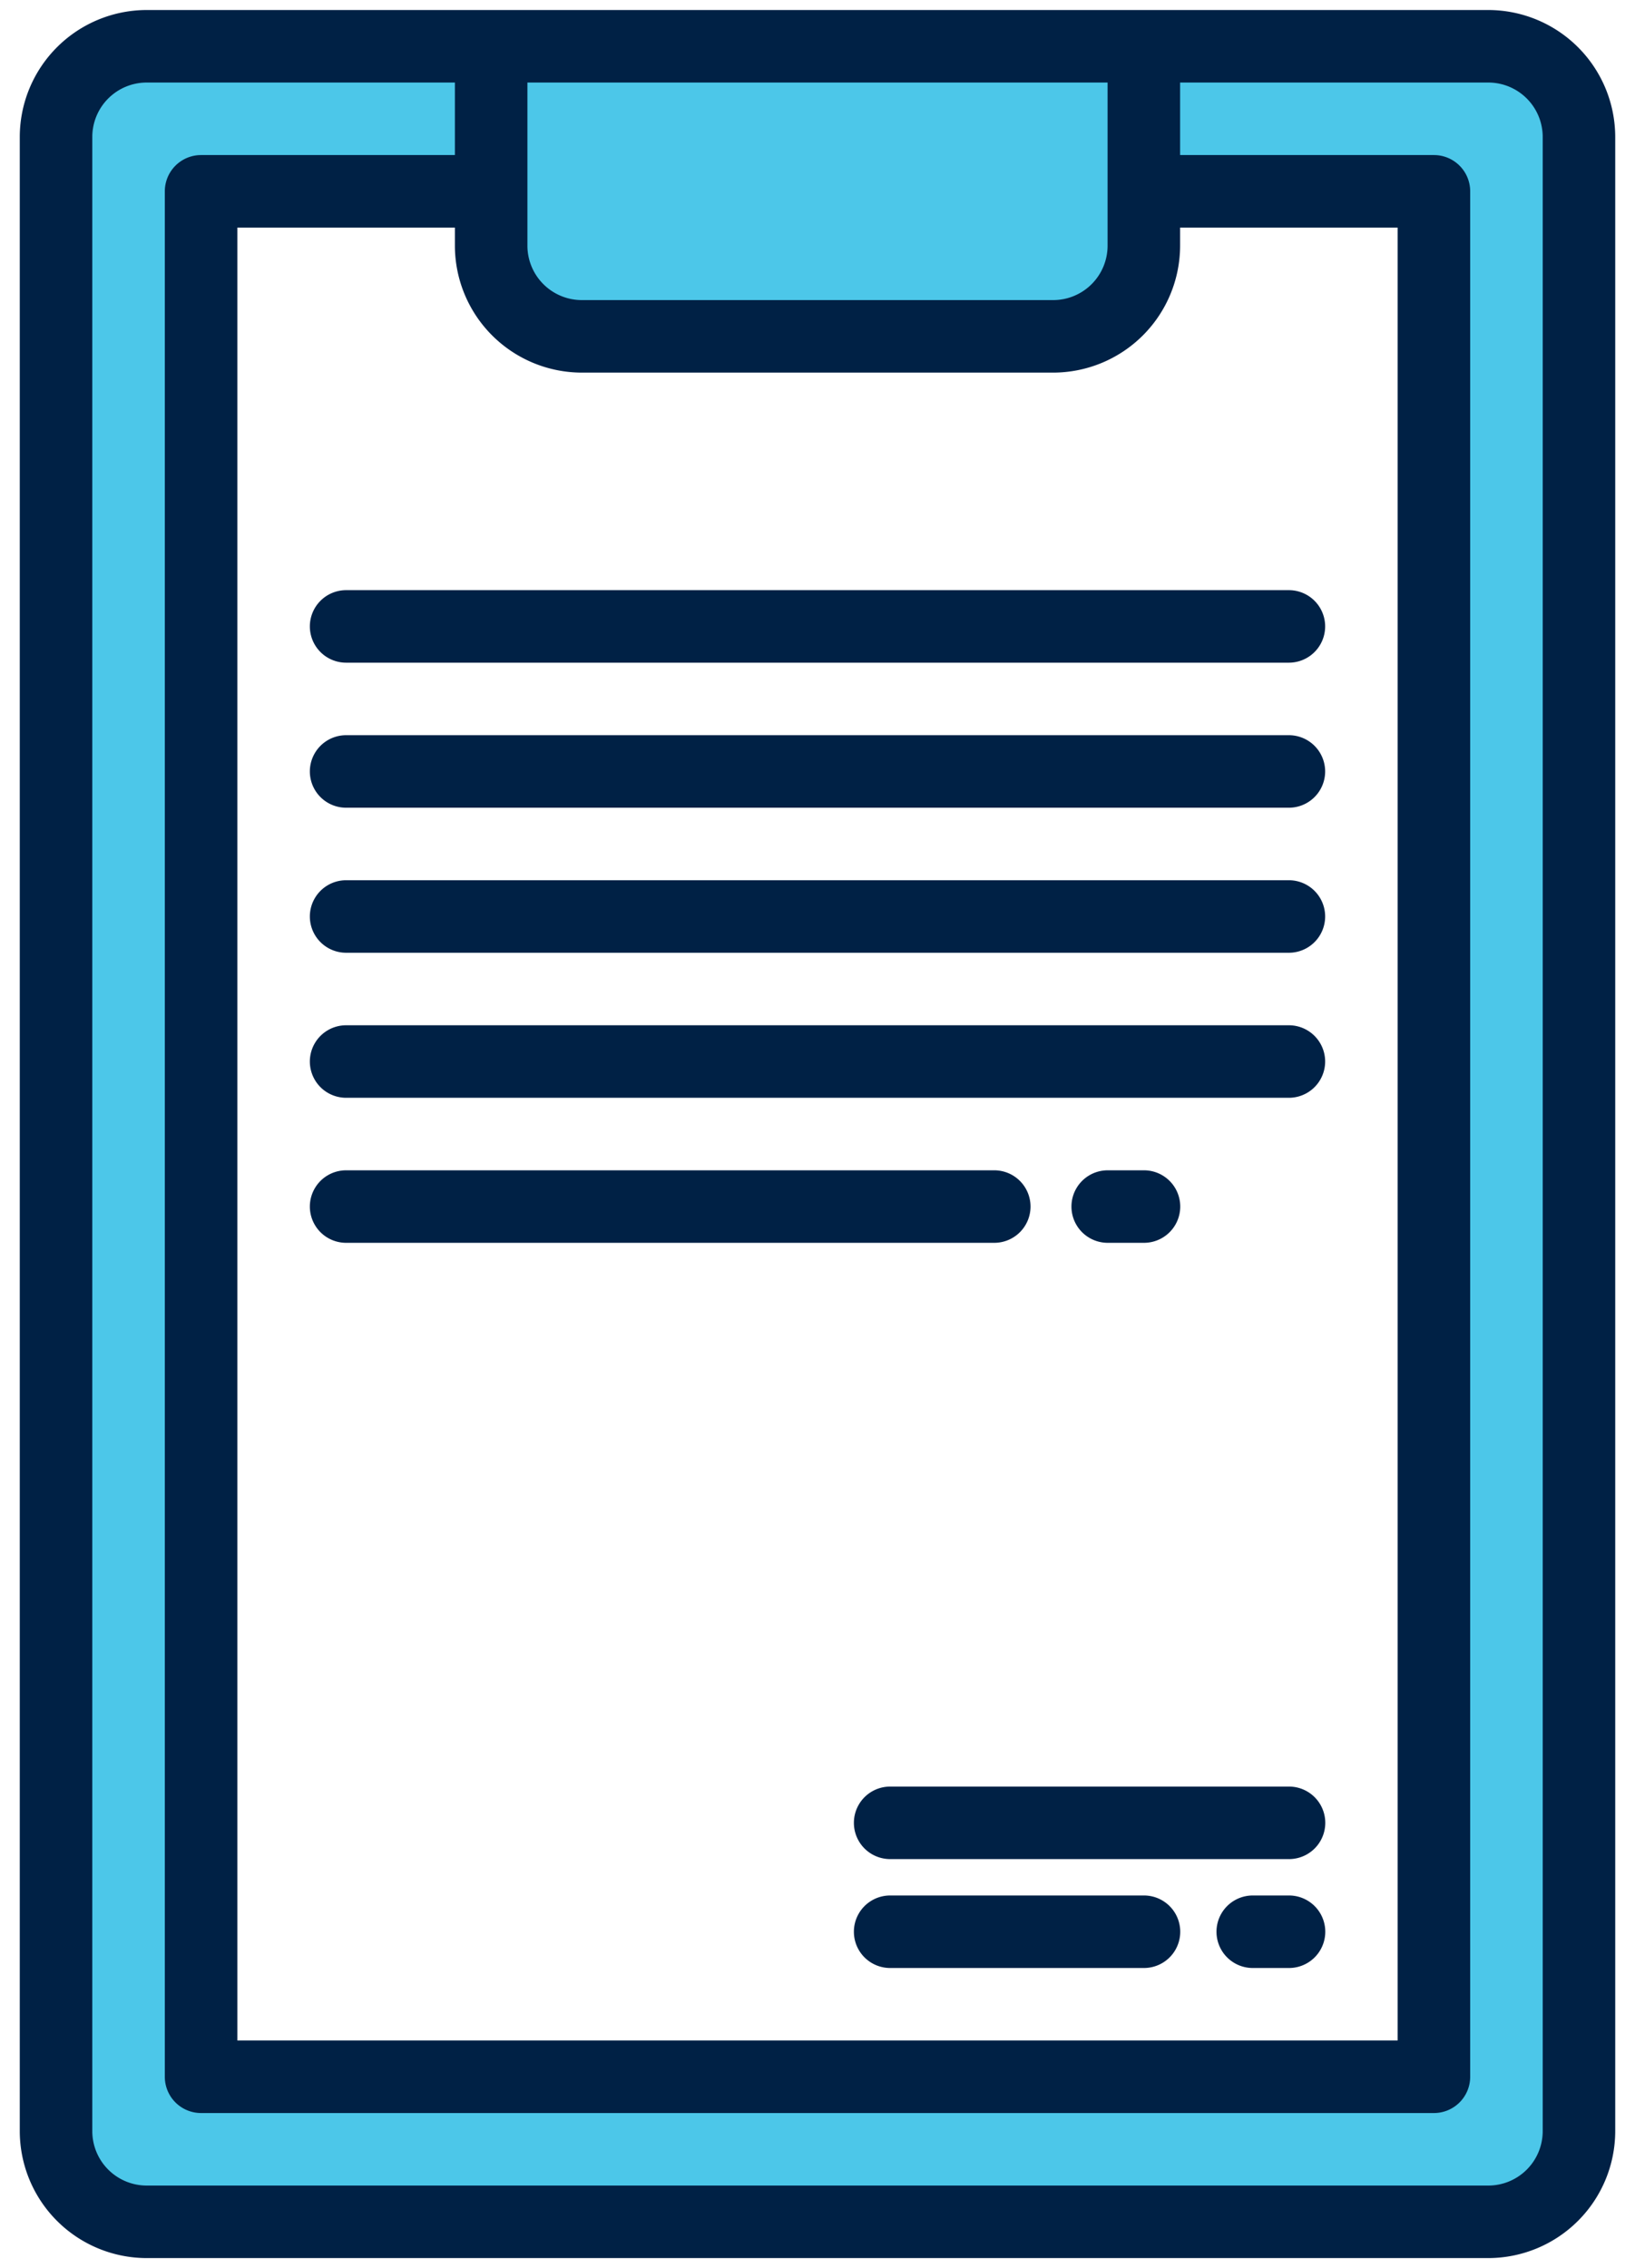
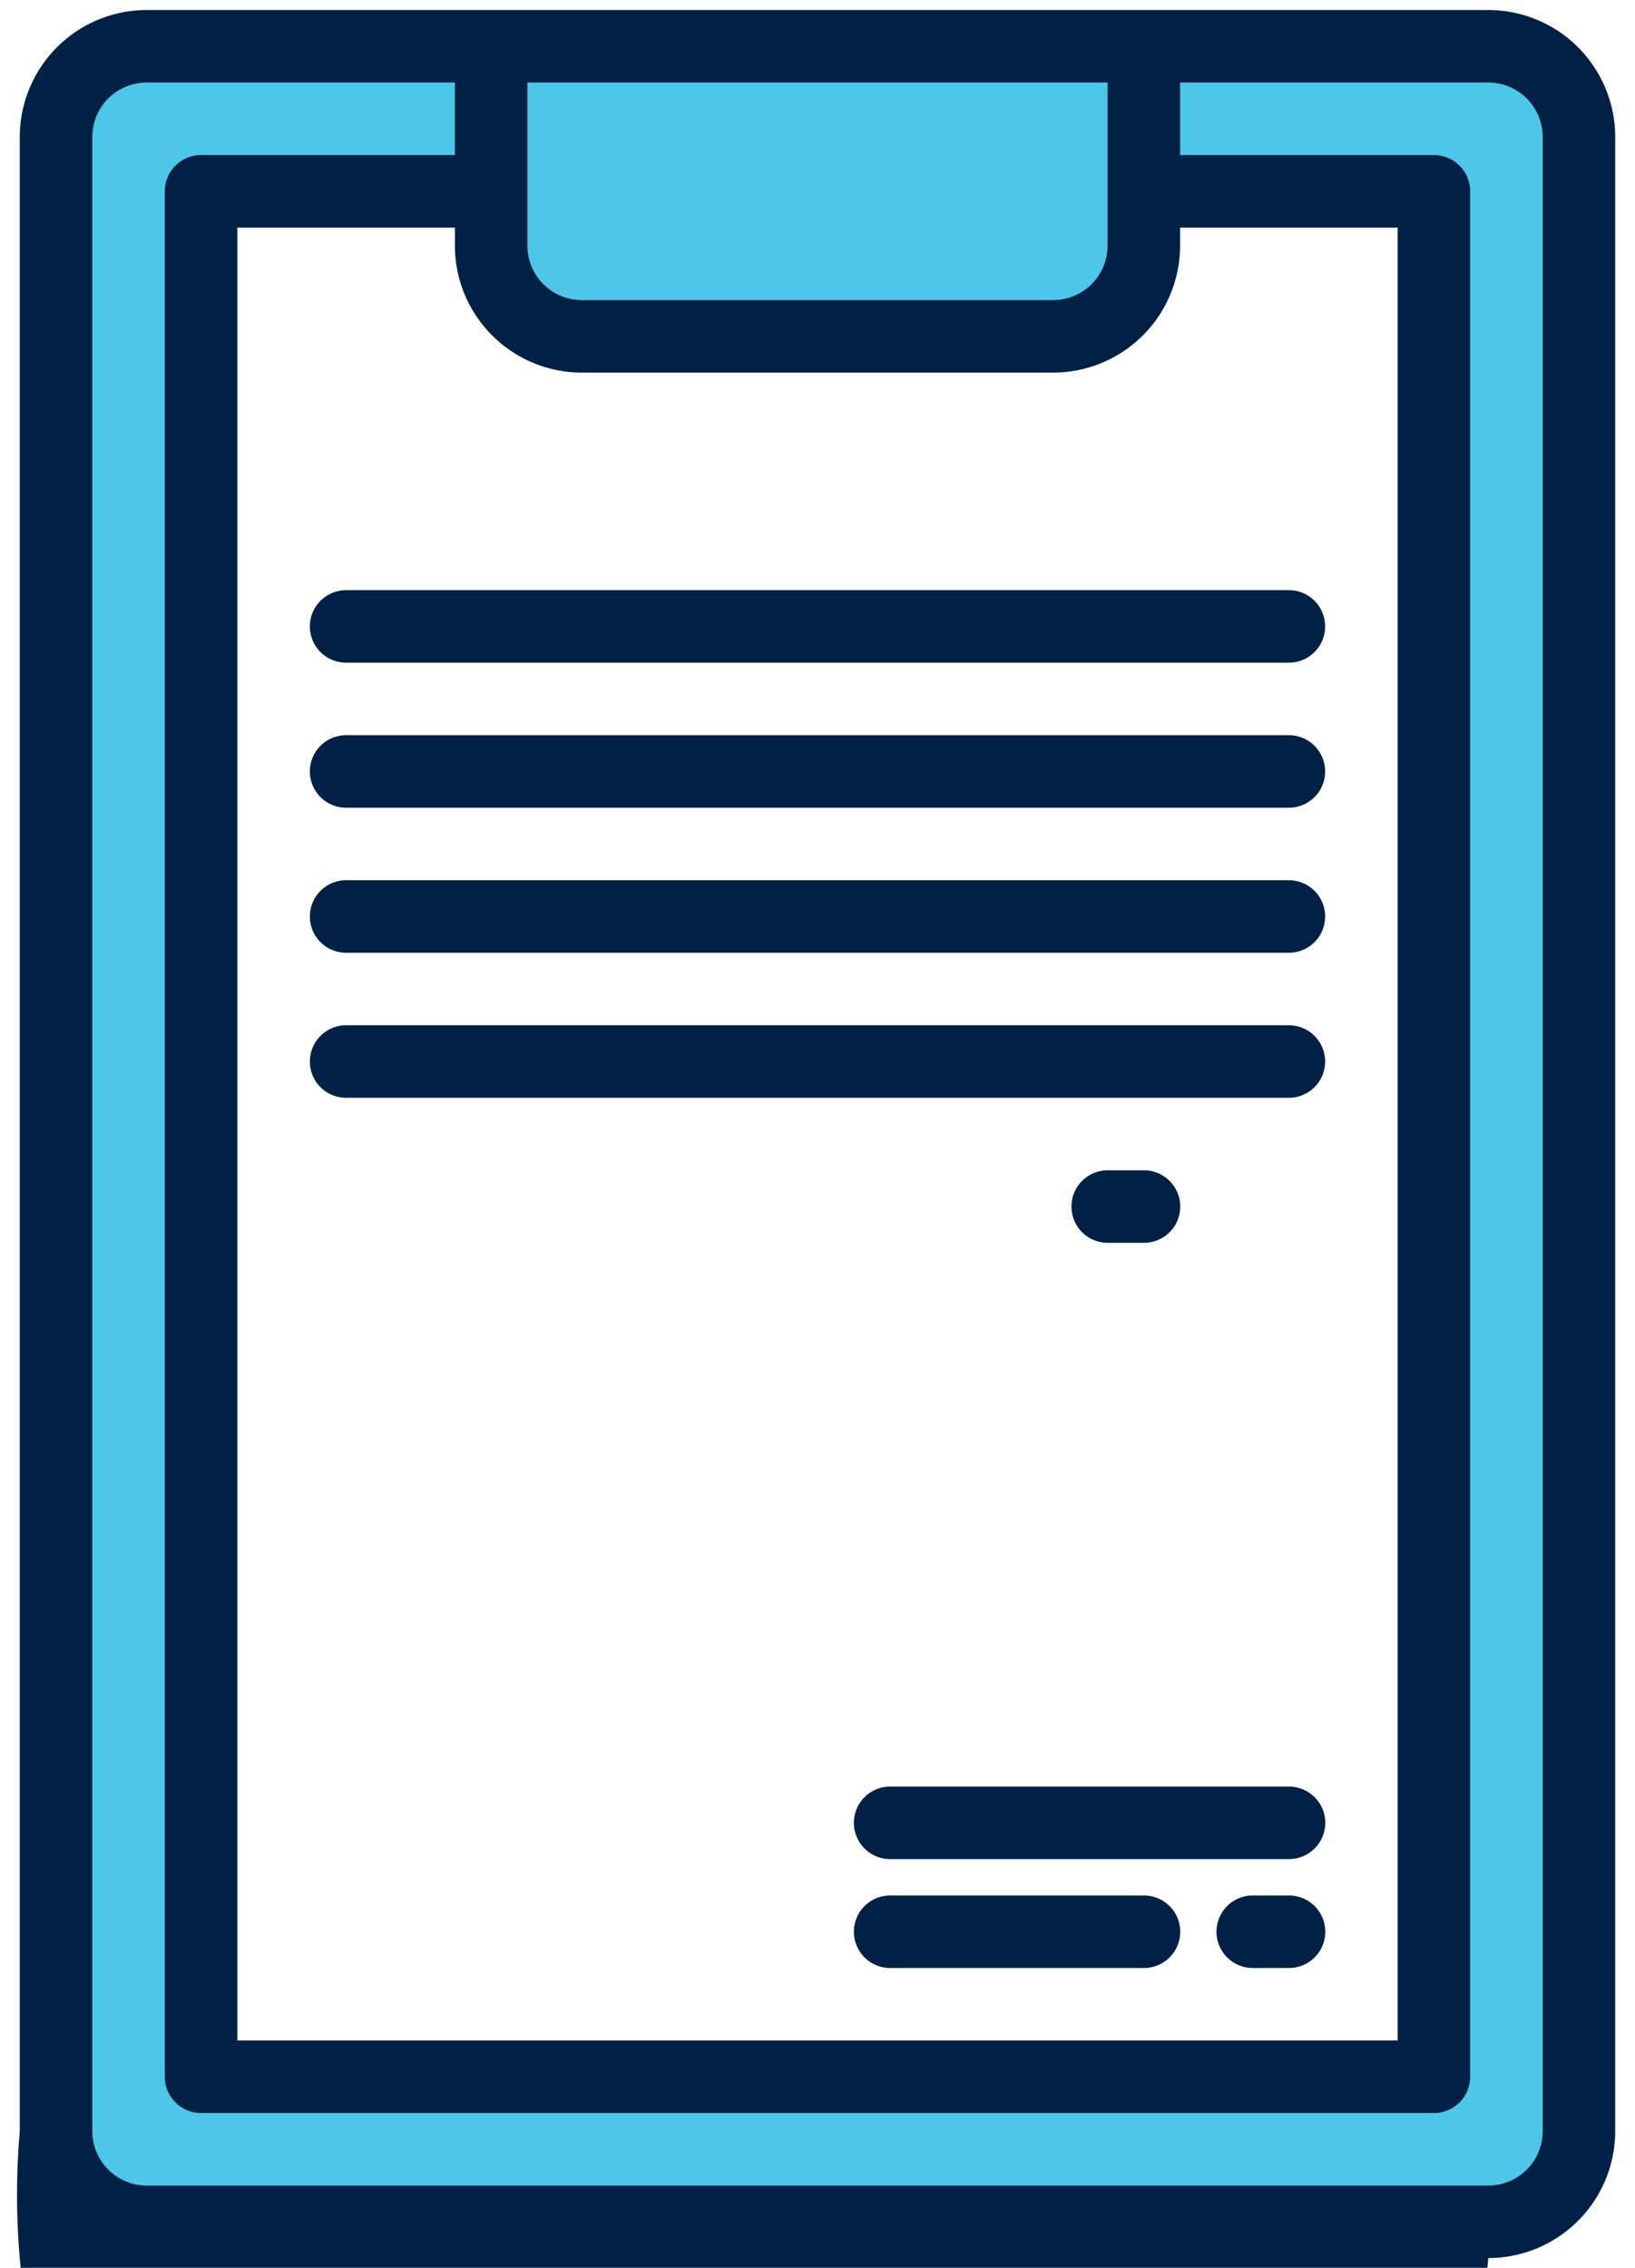
<svg xmlns="http://www.w3.org/2000/svg" width="62" height="86" viewBox="0 0 62 86">
  <g>
    <g>
      <g />
      <g>
        <g>
          <g>
            <path fill="#4cc7e9" d="M56.443 1.75a3.436 3.436 0 0 1 3.437 3.438v75.624a3.437 3.437 0 0 1-3.438 3.438H5.569a3.437 3.437 0 0 1-3.438-3.438V5.189A3.437 3.437 0 0 1 5.568 1.75zm-2.063 5.5h-11v2.063a3.437 3.437 0 0 1-3.438 3.437H22.067a3.437 3.437 0 0 1-3.437-3.438V7.25h-11v71.5h46.75z" />
          </g>
          <g>
            <path fill="#4cc7e9" d="M43.38 7.25v2.063a3.437 3.437 0 0 1-3.438 3.437H22.067a3.436 3.436 0 0 1-3.437-3.438V7.25z" />
          </g>
          <g>
            <path fill="#4cc7e9" d="M43.38 1.75v7.563a3.437 3.437 0 0 1-3.438 3.437H22.067a3.437 3.437 0 0 1-3.437-3.438V1.75z" />
          </g>
        </g>
        <g>
          <g>
-             <path fill="#002145" d="M56.438.38a4.818 4.818 0 0 1 4.812 4.813v75.624a4.818 4.818 0 0 1-4.813 4.813H5.563A4.818 4.818 0 0 1 .75 80.817V5.194A4.818 4.818 0 0 1 5.563.38zM20 9.318a2.064 2.064 0 0 0 2.063 2.062h17.875A2.064 2.064 0 0 0 42 9.317V3.13H20zm2.063 4.812a4.818 4.818 0 0 1-4.813-4.813V8.63H9v68.75h44V8.63h-8.25v.687a4.818 4.818 0 0 1-4.813 4.813zM58.5 5.192a2.064 2.064 0 0 0-2.063-2.062H44.75v2.75h9.625a1.375 1.375 0 0 1 1.375 1.375v71.5a1.375 1.375 0 0 1-1.375 1.375H7.625a1.375 1.375 0 0 1-1.375-1.375v-71.5A1.375 1.375 0 0 1 7.625 5.88h9.625V3.13H5.562A2.064 2.064 0 0 0 3.5 5.192v75.625a2.064 2.064 0 0 0 2.063 2.063h50.874a2.064 2.064 0 0 0 2.063-2.063z" />
+             <path fill="#002145" d="M56.438.38a4.818 4.818 0 0 1 4.812 4.813v75.624a4.818 4.818 0 0 1-4.813 4.813A4.818 4.818 0 0 1 .75 80.817V5.194A4.818 4.818 0 0 1 5.563.38zM20 9.318a2.064 2.064 0 0 0 2.063 2.062h17.875A2.064 2.064 0 0 0 42 9.317V3.13H20zm2.063 4.812a4.818 4.818 0 0 1-4.813-4.813V8.63H9v68.75h44V8.63h-8.25v.687a4.818 4.818 0 0 1-4.813 4.813zM58.5 5.192a2.064 2.064 0 0 0-2.063-2.062H44.75v2.75h9.625a1.375 1.375 0 0 1 1.375 1.375v71.5a1.375 1.375 0 0 1-1.375 1.375H7.625a1.375 1.375 0 0 1-1.375-1.375v-71.5A1.375 1.375 0 0 1 7.625 5.88h9.625V3.13H5.562A2.064 2.064 0 0 0 3.5 5.192v75.625a2.064 2.064 0 0 0 2.063 2.063h50.874a2.064 2.064 0 0 0 2.063-2.063z" />
          </g>
          <g>
            <path fill="#002145" d="M43.38 71.88h-9.625a1.375 1.375 0 1 0 0 2.75h9.625a1.375 1.375 0 1 0 0-2.75z" />
          </g>
          <g>
            <path fill="#002145" d="M48.88 71.88h-1.375a1.375 1.375 0 1 0 0 2.75h1.375a1.375 1.375 0 1 0 0-2.75z" />
          </g>
          <g>
            <path fill="#002145" d="M48.88 67.75H33.755a1.375 1.375 0 1 0 0 2.75H48.88a1.375 1.375 0 1 0 0-2.75z" />
          </g>
          <g>
            <path fill="#002145" d="M11.75 23.755a1.375 1.375 0 0 0 1.375 1.375h35.75a1.375 1.375 0 1 0 0-2.75h-35.75a1.375 1.375 0 0 0-1.375 1.375z" />
          </g>
          <g>
            <path fill="#002145" d="M48.875 27.88h-35.75a1.375 1.375 0 1 0 0 2.75h35.75a1.375 1.375 0 1 0 0-2.75z" />
          </g>
          <g>
            <path fill="#002145" d="M48.875 33.38h-35.75a1.375 1.375 0 1 0 0 2.75h35.75a1.375 1.375 0 1 0 0-2.75z" />
          </g>
          <g>
            <path fill="#002145" d="M48.875 38.88h-35.75a1.375 1.375 0 1 0 0 2.75h35.75a1.375 1.375 0 1 0 0-2.75z" />
          </g>
          <g>
-             <path fill="#002145" d="M39.078 45.755a1.375 1.375 0 0 0-1.375-1.375H13.125a1.375 1.375 0 1 0 0 2.75h24.578a1.375 1.375 0 0 0 1.375-1.375z" />
-           </g>
+             </g>
          <g>
            <path fill="#002145" d="M43.38 47.13a1.375 1.375 0 1 0 0-2.75h-1.375a1.375 1.375 0 1 0 0 2.75z" />
          </g>
        </g>
      </g>
    </g>
  </g>
</svg>